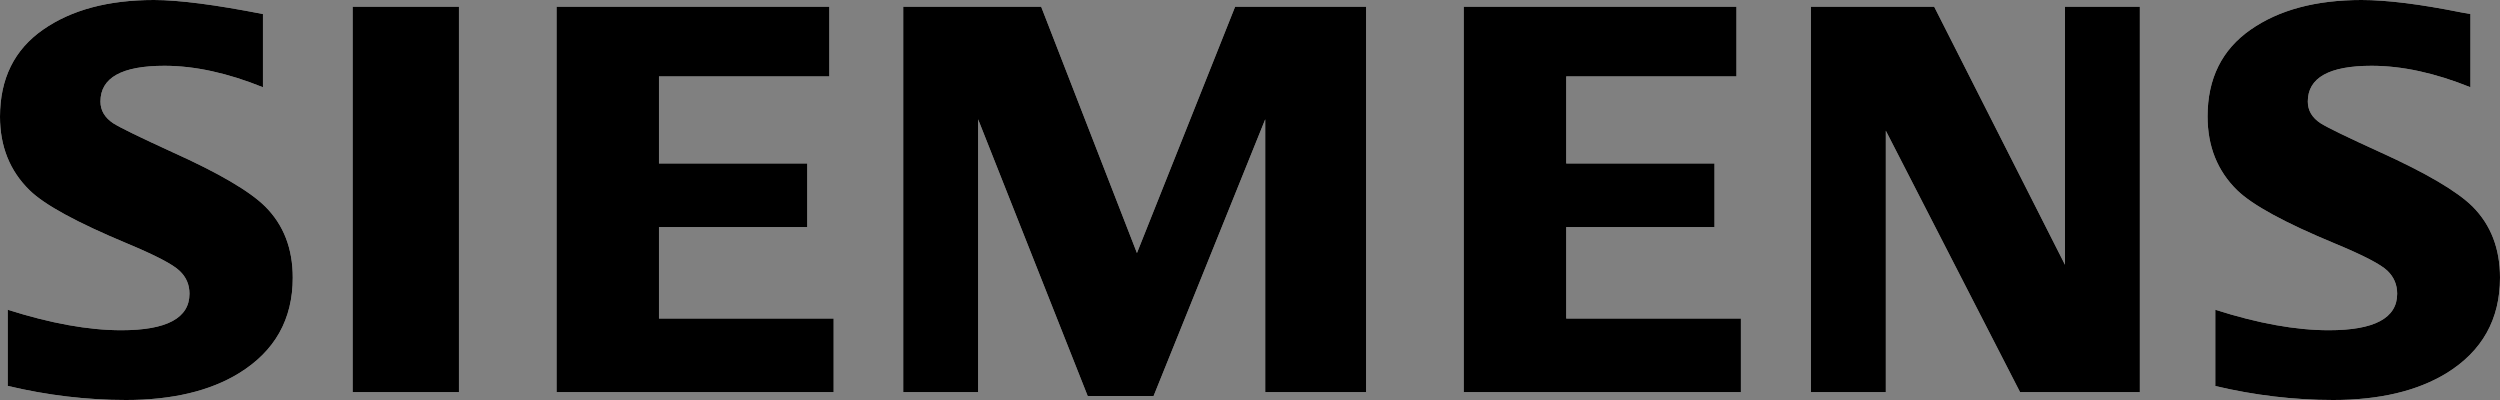
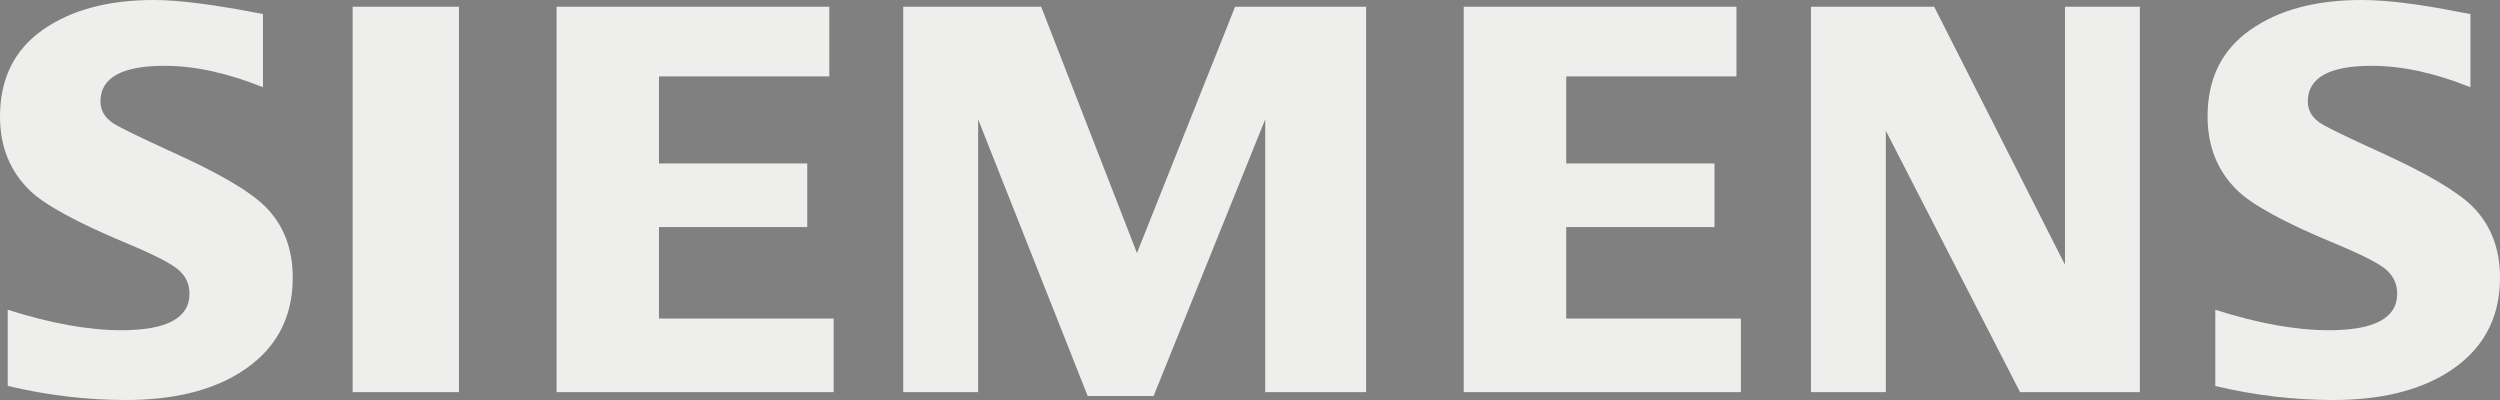
<svg xmlns="http://www.w3.org/2000/svg" width="100" height="16" viewBox="0 0 100 16" fill="none">
  <rect x="0" y="0" width="100" height="16" fill="#808080" stroke="none" />
  <path fill-rule="evenodd" clip-rule="evenodd" d="M0.309 15.438V12.39C2.022 12.934 3.535 13.209 4.853 13.209C6.67 13.209 7.579 12.722 7.579 11.749C7.579 11.386 7.448 11.081 7.183 10.833C6.914 10.572 6.214 10.21 5.1 9.745C3.096 8.909 1.787 8.201 1.183 7.609C0.391 6.834 0 5.852 0 4.671C0 3.145 0.574 1.986 1.722 1.186C2.857 0.394 4.335 0 6.157 0C7.162 0 8.618 0.19 10.518 0.562V3.49C9.105 2.92 7.792 2.632 6.579 2.632C4.87 2.632 4.018 3.11 4.018 4.061C4.018 4.419 4.192 4.707 4.531 4.932C4.818 5.114 5.609 5.498 6.896 6.087C8.753 6.923 9.992 7.648 10.61 8.263C11.345 8.998 11.71 9.944 11.71 11.107C11.71 12.775 10.992 14.049 9.557 14.93C8.396 15.642 6.888 16 5.04 16C3.474 16 1.9 15.814 0.317 15.438H0.309ZM14.106 15.686V0.27H18.358V15.686H14.106ZM22.263 15.686V0.27H33.172V3.057H26.359V6.538H32.29V9.082H26.359V12.74H33.346V15.686H22.259H22.263ZM36.129 15.686V0.27H41.647L45.478 10.121L49.404 0.27H54.644V15.686H50.609V4.773L46.143 15.841H43.508L39.125 4.773V15.686H36.129ZM58.549 15.686V0.27H69.458V3.057H62.649V6.538H68.58V9.082H62.649V12.74H69.636V15.686H58.549ZM72.437 15.686V0.27H77.368L82.599 10.59V0.27H85.594V15.686H80.803L75.433 5.229V15.686H72.437ZM88.612 15.438V12.39C90.312 12.934 91.825 13.209 93.156 13.209C94.978 13.209 95.887 12.722 95.887 11.749C95.887 11.386 95.756 11.081 95.5 10.833C95.23 10.572 94.53 10.21 93.408 9.745C91.408 8.918 90.099 8.206 89.486 7.609C88.699 6.839 88.303 5.857 88.303 4.658C88.303 3.141 88.877 1.986 90.025 1.186C91.16 0.394 92.638 0 94.46 0C95.487 0 96.813 0.168 98.443 0.495L98.817 0.562V3.49C97.404 2.92 96.087 2.632 94.865 2.632C93.165 2.632 92.312 3.11 92.312 4.061C92.312 4.419 92.482 4.707 92.826 4.932C93.099 5.105 93.891 5.49 95.204 6.087C97.048 6.923 98.282 7.648 98.904 8.263C99.635 8.998 100 9.944 100 11.107C100 12.775 99.287 14.049 97.856 14.93C96.687 15.642 95.178 16 93.326 16C91.76 16 90.186 15.814 88.599 15.438H88.612Z" fill="#EEEEED" />
-   <path fill-rule="evenodd" clip-rule="evenodd" d="M0.309 15.438V12.39C2.022 12.934 3.535 13.209 4.853 13.209C6.67 13.209 7.579 12.722 7.579 11.749C7.579 11.386 7.448 11.081 7.183 10.833C6.914 10.572 6.214 10.21 5.1 9.745C3.096 8.909 1.787 8.201 1.183 7.609C0.391 6.834 0 5.852 0 4.671C0 3.145 0.574 1.986 1.722 1.186C2.857 0.394 4.335 0 6.157 0C7.162 0 8.618 0.19 10.518 0.562V3.49C9.105 2.92 7.792 2.632 6.579 2.632C4.87 2.632 4.018 3.11 4.018 4.061C4.018 4.419 4.192 4.707 4.531 4.932C4.818 5.114 5.609 5.498 6.896 6.087C8.753 6.923 9.992 7.648 10.61 8.263C11.345 8.998 11.71 9.944 11.71 11.107C11.71 12.775 10.992 14.049 9.557 14.93C8.396 15.642 6.888 16 5.04 16C3.474 16 1.9 15.814 0.317 15.438H0.309ZM14.106 15.686V0.27H18.358V15.686H14.106ZM22.263 15.686V0.27H33.172V3.057H26.359V6.538H32.29V9.082H26.359V12.74H33.346V15.686H22.259H22.263ZM36.129 15.686V0.27H41.647L45.478 10.121L49.404 0.27H54.644V15.686H50.609V4.773L46.143 15.841H43.508L39.125 4.773V15.686H36.129ZM58.549 15.686V0.27H69.458V3.057H62.649V6.538H68.58V9.082H62.649V12.74H69.636V15.686H58.549ZM72.437 15.686V0.27H77.368L82.599 10.59V0.27H85.594V15.686H80.803L75.433 5.229V15.686H72.437ZM88.612 15.438V12.39C90.312 12.934 91.825 13.209 93.156 13.209C94.978 13.209 95.887 12.722 95.887 11.749C95.887 11.386 95.756 11.081 95.5 10.833C95.23 10.572 94.53 10.21 93.408 9.745C91.408 8.918 90.099 8.206 89.486 7.609C88.699 6.839 88.303 5.857 88.303 4.658C88.303 3.141 88.877 1.986 90.025 1.186C91.16 0.394 92.638 0 94.46 0C95.487 0 96.813 0.168 98.443 0.495L98.817 0.562V3.49C97.404 2.92 96.087 2.632 94.865 2.632C93.165 2.632 92.312 3.11 92.312 4.061C92.312 4.419 92.482 4.707 92.826 4.932C93.099 5.105 93.891 5.49 95.204 6.087C97.048 6.923 98.282 7.648 98.904 8.263C99.635 8.998 100 9.944 100 11.107C100 12.775 99.287 14.049 97.856 14.93C96.687 15.642 95.178 16 93.326 16C91.76 16 90.186 15.814 88.599 15.438H88.612Z" fill="black" />
</svg>